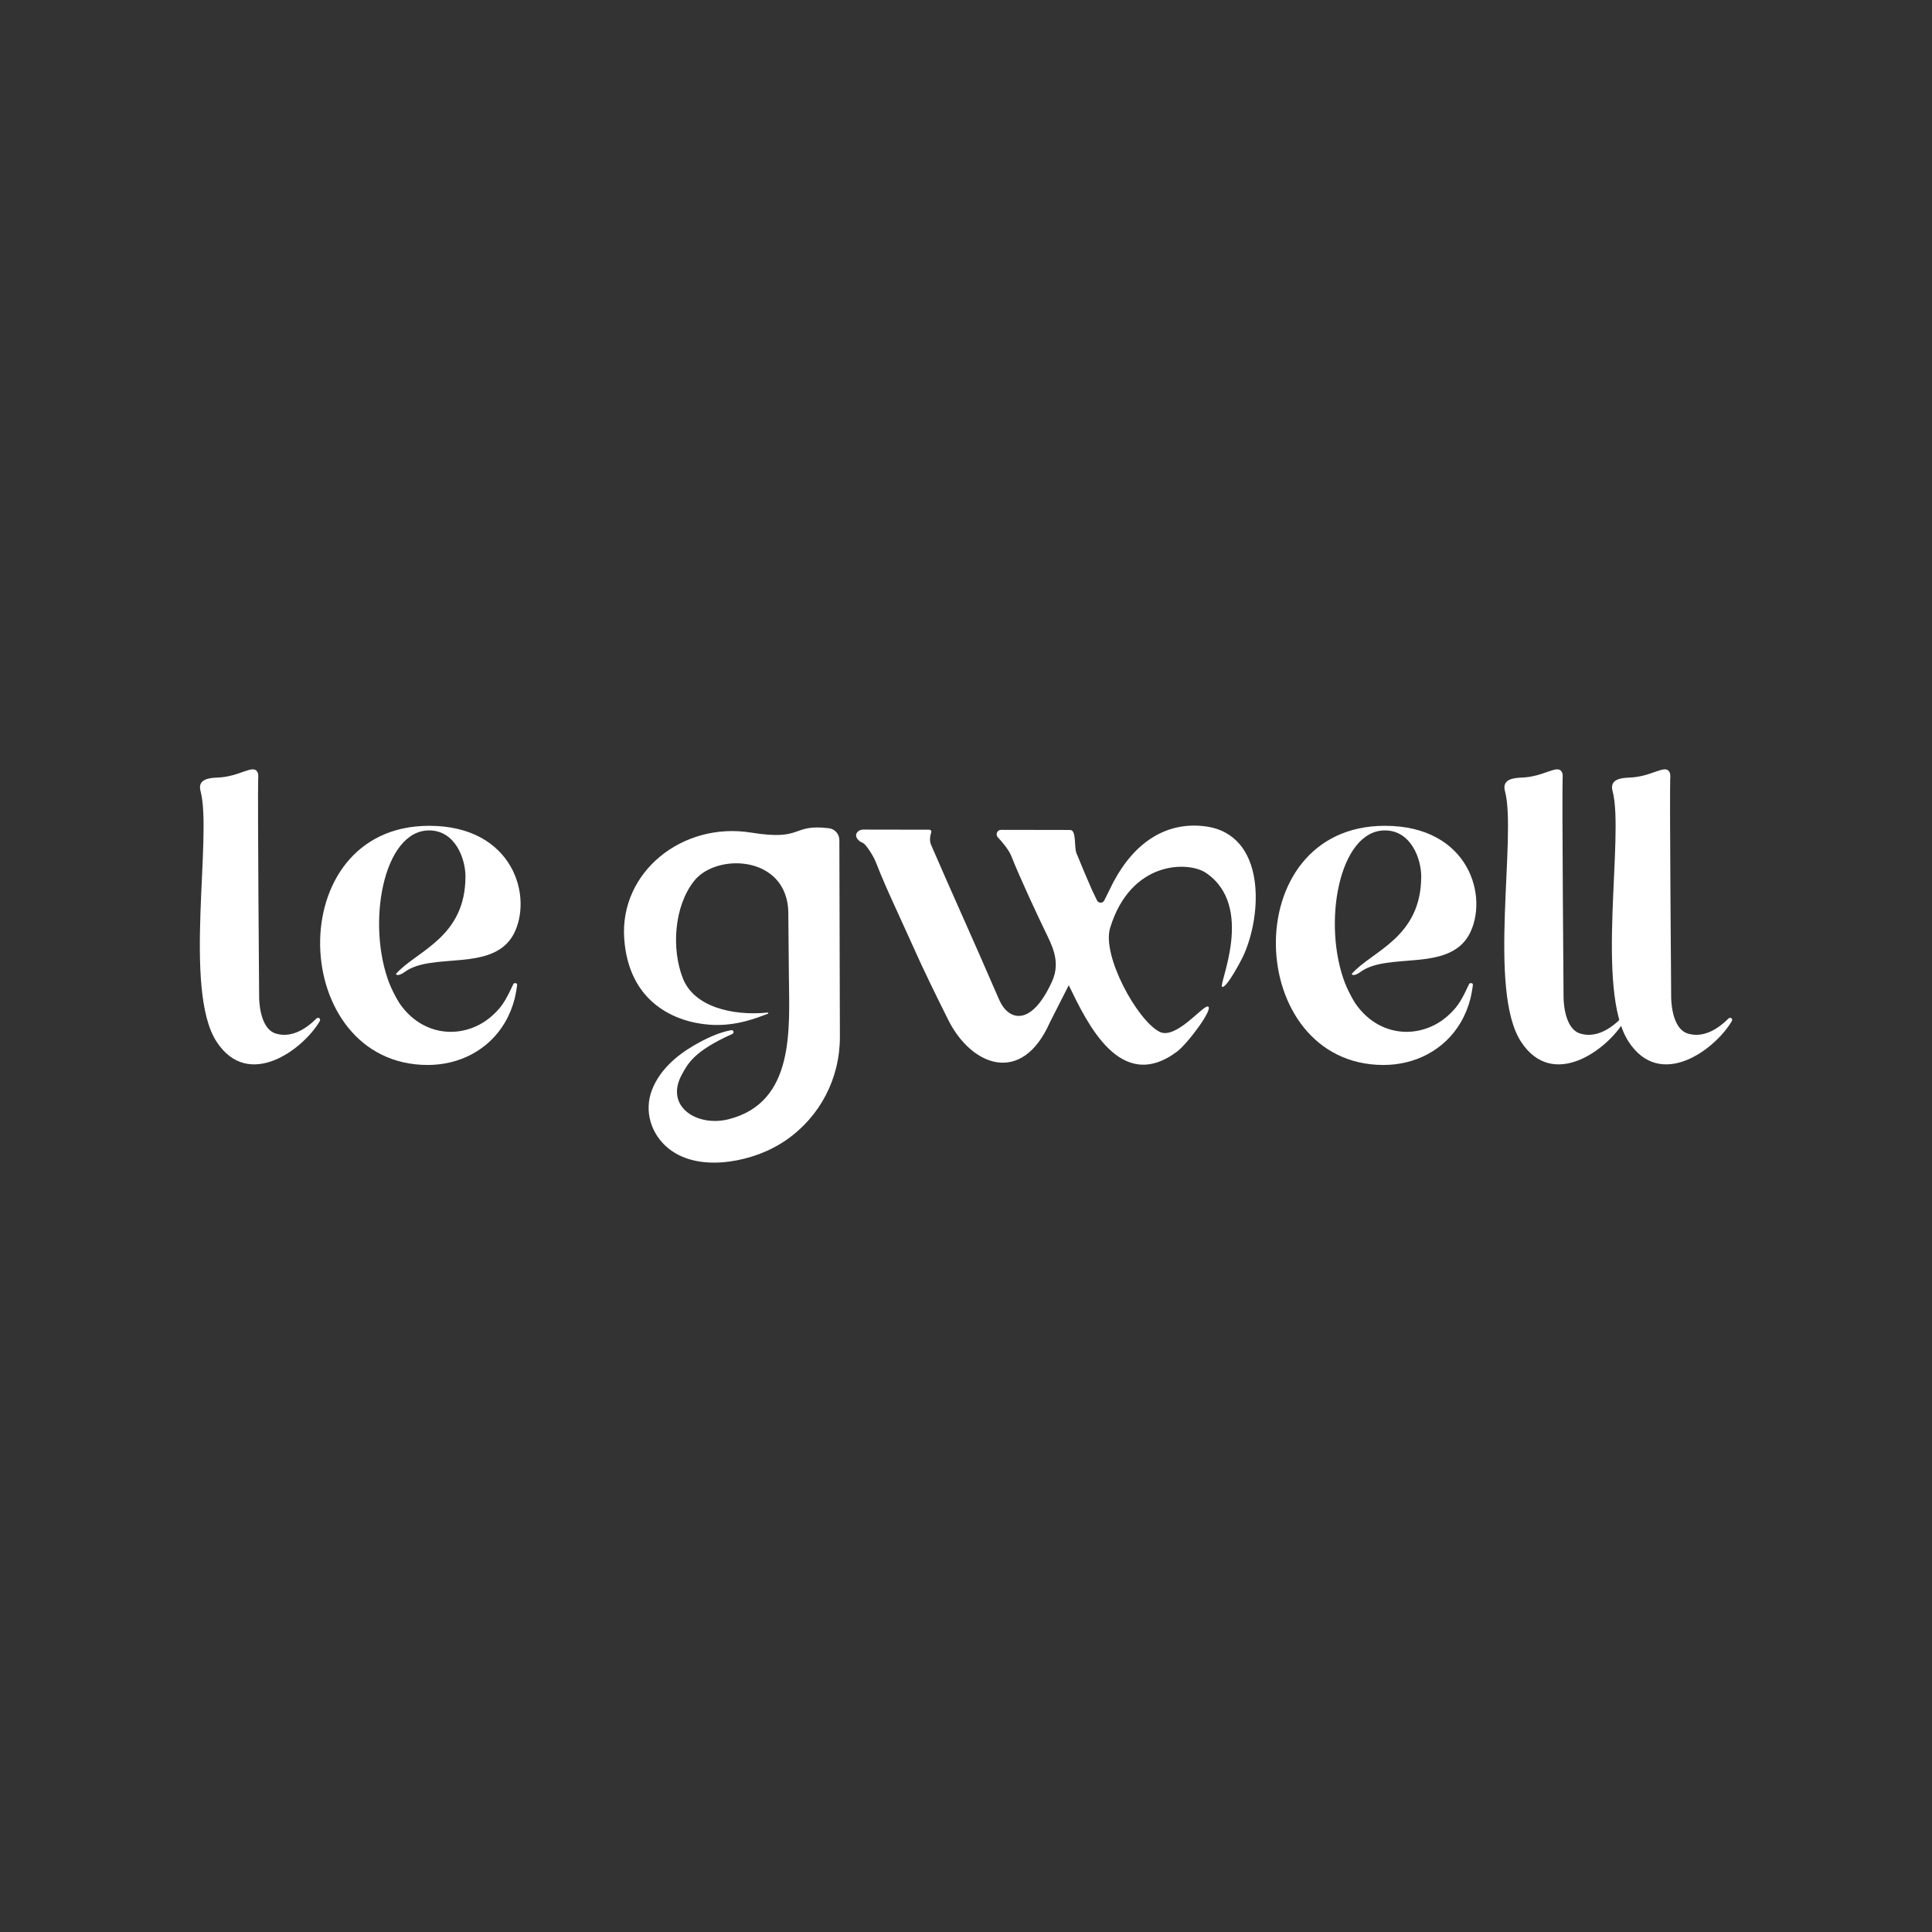
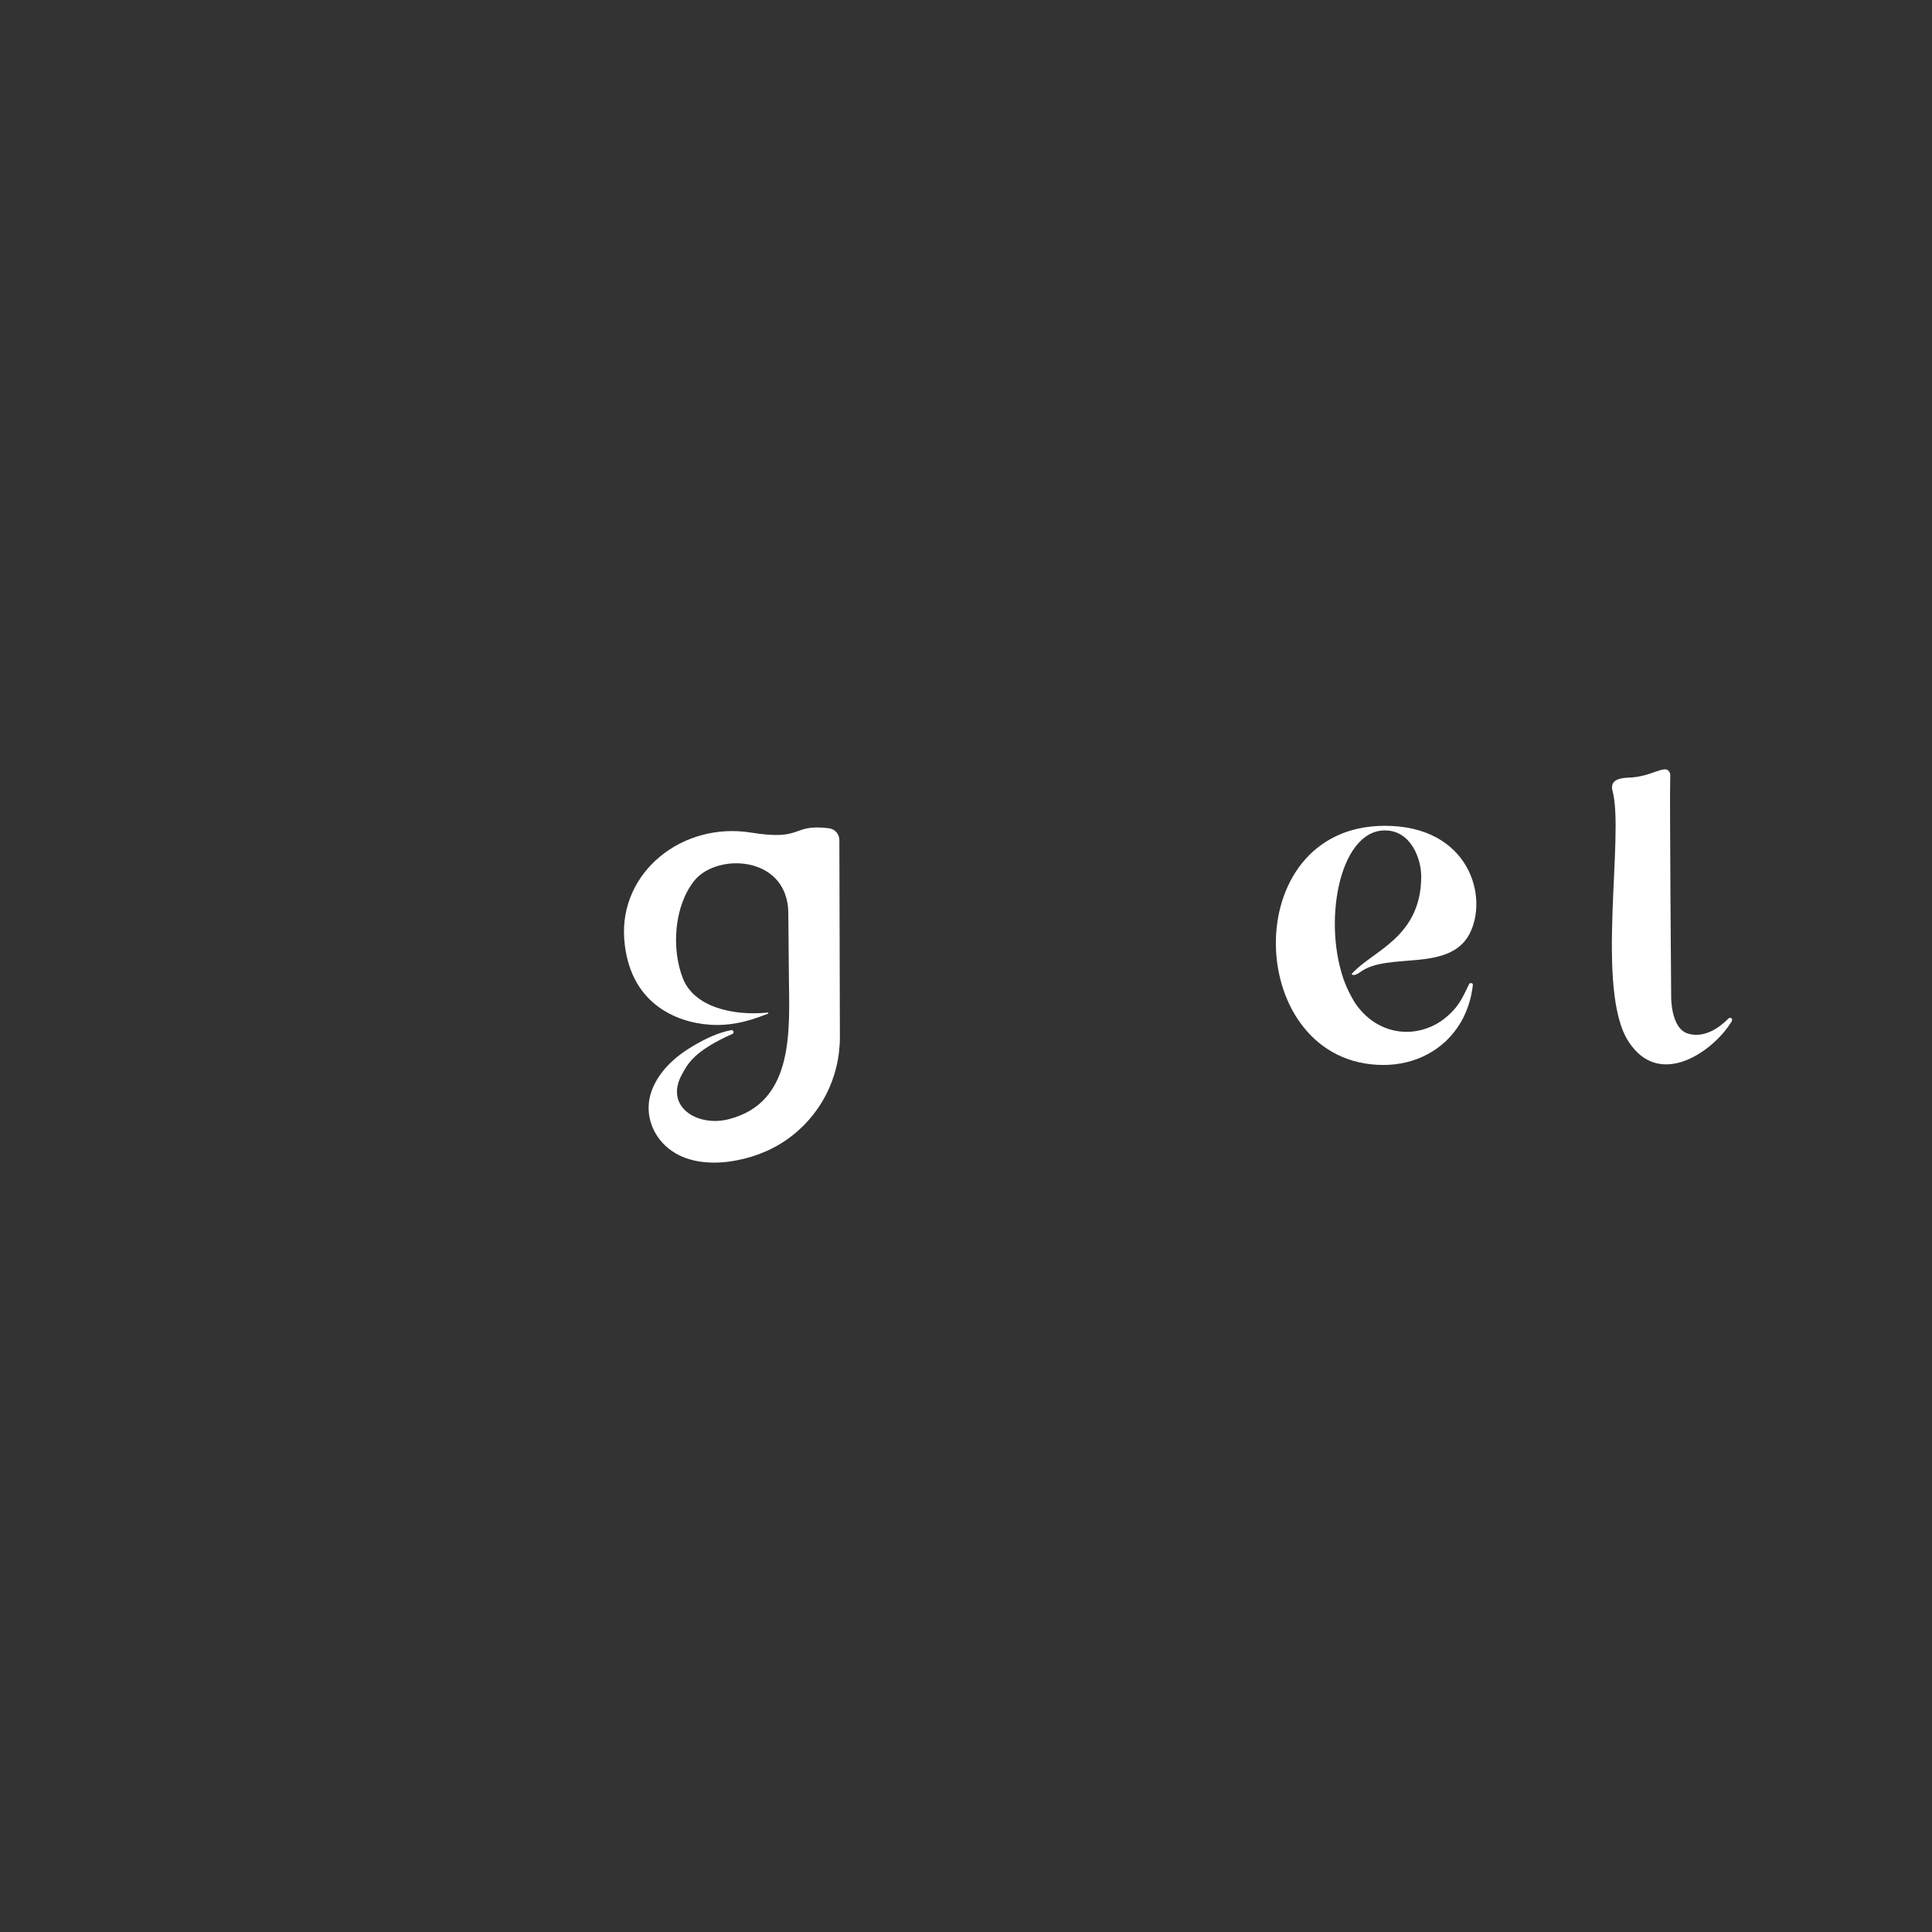
<svg xmlns="http://www.w3.org/2000/svg" id="uuid-845962e0-0626-4bf5-91c3-54b6df562c2e" data-name="Calque 1" viewBox="0 0 662.49 662.49">
  <rect x="0" y="0" width="662.49" height="662.49" fill="#333333" stroke="none" />
-   <path d="M381.93,302.22c7.27-13.59,18.22-20.56,31.32-18.87,20.99,2.7,19.7,30.47,12.92,44.78-.48,1.02-5.64,10.91-7.09,10.25-1.41-.64,11.47-27.52-5.56-39.07-5.96-4.04-25.73-4.36-32.85,18.86-2.92,9.52,9.26,31.66,16.9,35.62,5.54,2.87,14.8-8.94,16.57-8.67,2.35.36-6.84,12.76-10.66,15.58-19.39,14.33-30.72-9.97-37-22.86l-6.49,12.78c-9.58,21.67-26.92,15.05-34.91-1.04-4.6-9.26-8.33-16.8-12.55-26.29-.18-.41-.37-.82-.55-1.23-2.62-5.86-5.38-11.68-7.96-17.55-1.29-2.94-2.54-5.89-3.7-8.88-.99-2.54-3.59-6.25-4.35-6.54-2.16-.82-3.3-2.84-1.57-4.11.43-.32.97-.51,1.57-.51l22.93.04c.38.27.53.49.45.76-.43,1.47-.7,2.98-.09,4.4,6.17,14.34,15.3,34.47,21.66,49.26.59,1.37,1.19,2.74,1.8,4.1,3.04,6.78,10.77,9.42,18-6.43,2.49-5.45,1.11-10.23-1.43-15.4-3.63-7.48-9.51-20.08-12.55-27.75-.77-1.93-2.84-4.48-4.58-6.35-.9-.97-.21-2.55,1.12-2.54l23.66.04c2.25,0,1.32,5.77,2.18,7.95,1.71,4.24,3.52,8.46,5.34,12.66l1.71,3.54c.5,1.04,1.97,1.04,2.49.01l3.23-6.51Z" style="fill: #fff;" />
  <g>
-     <path d="M555.72,349.31c.72-.72,1.71,0,1.2.87-5.6,9.57-24.44,23.87-35.4,6.97-11.49-17.73-1.35-70.66-5.47-85.92-1.08-3.98,2.84-4.49,5.63-4.58,7.9-.25,12.42-4.76,13.9-1.88.38.75.27,1.63.24,2.47-.22,6,.33,74.6.33,74.61,0,0-.14,10.8,5.74,12.57,4.57,1.38,9.43-.68,13.84-5.11Z" style="fill: #fff;" />
-     <path d="M592.62,349.31c.72-.72,1.71,0,1.2.87-5.6,9.57-24.44,23.87-35.4,6.97-11.49-17.73-1.35-70.66-5.47-85.92-1.08-3.98,2.84-4.49,5.63-4.58,7.9-.25,12.42-4.76,13.9-1.88.38.75.27,1.63.24,2.47-.22,6,.33,74.6.33,74.61,0,0-.14,10.8,5.74,12.57,4.57,1.38,9.43-.68,13.84-5.11Z" style="fill: #fff;" />
+     <path d="M592.62,349.31c.72-.72,1.71,0,1.2.87-5.6,9.57-24.44,23.87-35.4,6.97-11.49-17.73-1.35-70.66-5.47-85.92-1.08-3.98,2.84-4.49,5.63-4.58,7.9-.25,12.42-4.76,13.9-1.88.38.75.27,1.63.24,2.47-.22,6,.33,74.6.33,74.61,0,0-.14,10.8,5.74,12.57,4.57,1.38,9.43-.68,13.84-5.11" style="fill: #fff;" />
  </g>
-   <path d="M108.43,349.31c.72-.72,1.71,0,1.2.87-5.6,9.57-24.44,23.87-35.4,6.97-11.49-17.73-1.35-70.66-5.47-85.92-1.08-3.98,2.84-4.49,5.63-4.58,7.9-.25,12.42-4.76,13.9-1.88.38.75.27,1.63.24,2.47-.22,6,.33,74.6.33,74.61,0,0-.14,10.8,5.74,12.57,4.57,1.38,9.43-.68,13.84-5.11Z" style="fill: #fff;" />
  <path d="M287.82,288.07c0-2.05-1.53-3.81-3.57-4.06-13.1-1.59-8.5,4.43-26.6,1.5-23.7-3.84-45.23,13.55-43.6,36.4,1.57,21.85,17.37,28.61,29.32,29.47,9.1.65,16.4-2.45,19.95-3.77.23-.08.16-.41-.08-.39-12.26,1.2-25.26-2.04-29.07-11.71-4-10.15-3.02-24.72,3.8-33.38,6.83-8.68,26.44-8.88,31.25,4.49.71,1.96,1.07,4.04,1.09,6.13.07,7.27.13,14.55.2,21.82.17,18.34,2.09,43.42-20.62,49.21-10.84,2.76-22.18-4.34-16.01-15.44,1.97-3.55,4.04-7.9,17.25-13.8.73-.33.4-1.43-.39-1.29-4.48.8-8.94,3-12.81,5.25-6.05,3.51-11.74,8.48-14.35,15.2-2.83,7.28-.35,15.29,5.69,20.14,5.8,4.66,13.72,5.43,20.86,4.46,6.85-.93,13.72-3.41,19.42-7.35,11.62-8.04,18.48-21.1,18.45-35.46l-.18-67.41Z" style="fill: #fff;" />
  <path d="M503.89,337.25c-.33.35-2.34,5.49-4.78,8.36-1.89,2.23-4.13,4.18-6.69,5.58-2.45,1.34-5.16,2.21-7.94,2.51-.73.08-1.46.12-2.19.12-6.47,0-13.09-3.15-17.66-9.93-1.25-1.93-3.12-5.78-3.28-6.53,0,.02-.02.04-.03.06-8.04-20.5-2.21-52.67,13.56-52.67,8.99,0,12.46,9.78,12.46,15.77,0,21.12-17.01,25.59-23.86,33.47.54.87,2.18-.09,3.06-.73,9.45-6.87,30.01.16,37.2-12.71,6.94-12.77.16-37.38-28.86-37.38-51.25,0-48.26,82.01-.47,82.01,2.63,0,5.27-.3,7.83-.92,2.54-.61,5-1.54,7.3-2.77s4.45-2.78,6.35-4.58c1.96-1.87,3.65-4.02,5.02-6.36,1.48-2.53,2.57-5.27,3.3-8.1.21-.81.98-4.67.81-5.03-.15-.33-.86-.43-1.13-.14Z" style="fill: #fff;" />
-   <path d="M176.16,337.25c-.33.35-2.34,5.49-4.78,8.36-1.89,2.23-4.13,4.18-6.69,5.58-2.45,1.34-5.16,2.21-7.94,2.51-.73.08-1.46.12-2.19.12-6.47,0-13.09-3.15-17.66-9.93-1.25-1.93-3.12-5.78-3.28-6.53,0,.02-.02.04-.03.06-8.04-20.5-2.21-52.67,13.56-52.67,8.99,0,12.46,9.78,12.46,15.77,0,21.12-17.01,25.59-23.86,33.47.54.87,2.18-.09,3.06-.73,9.45-6.87,30.01.16,37.2-12.71,6.94-12.77.16-37.38-28.86-37.38-51.25,0-48.26,82.01-.47,82.01,2.63,0,5.27-.3,7.83-.92,2.54-.61,5-1.54,7.3-2.77s4.45-2.78,6.35-4.58c1.96-1.87,3.65-4.02,5.02-6.36,1.48-2.53,2.57-5.27,3.3-8.1.21-.81.98-4.67.81-5.03-.15-.33-.86-.43-1.13-.14Z" style="fill: #fff;" />
</svg>